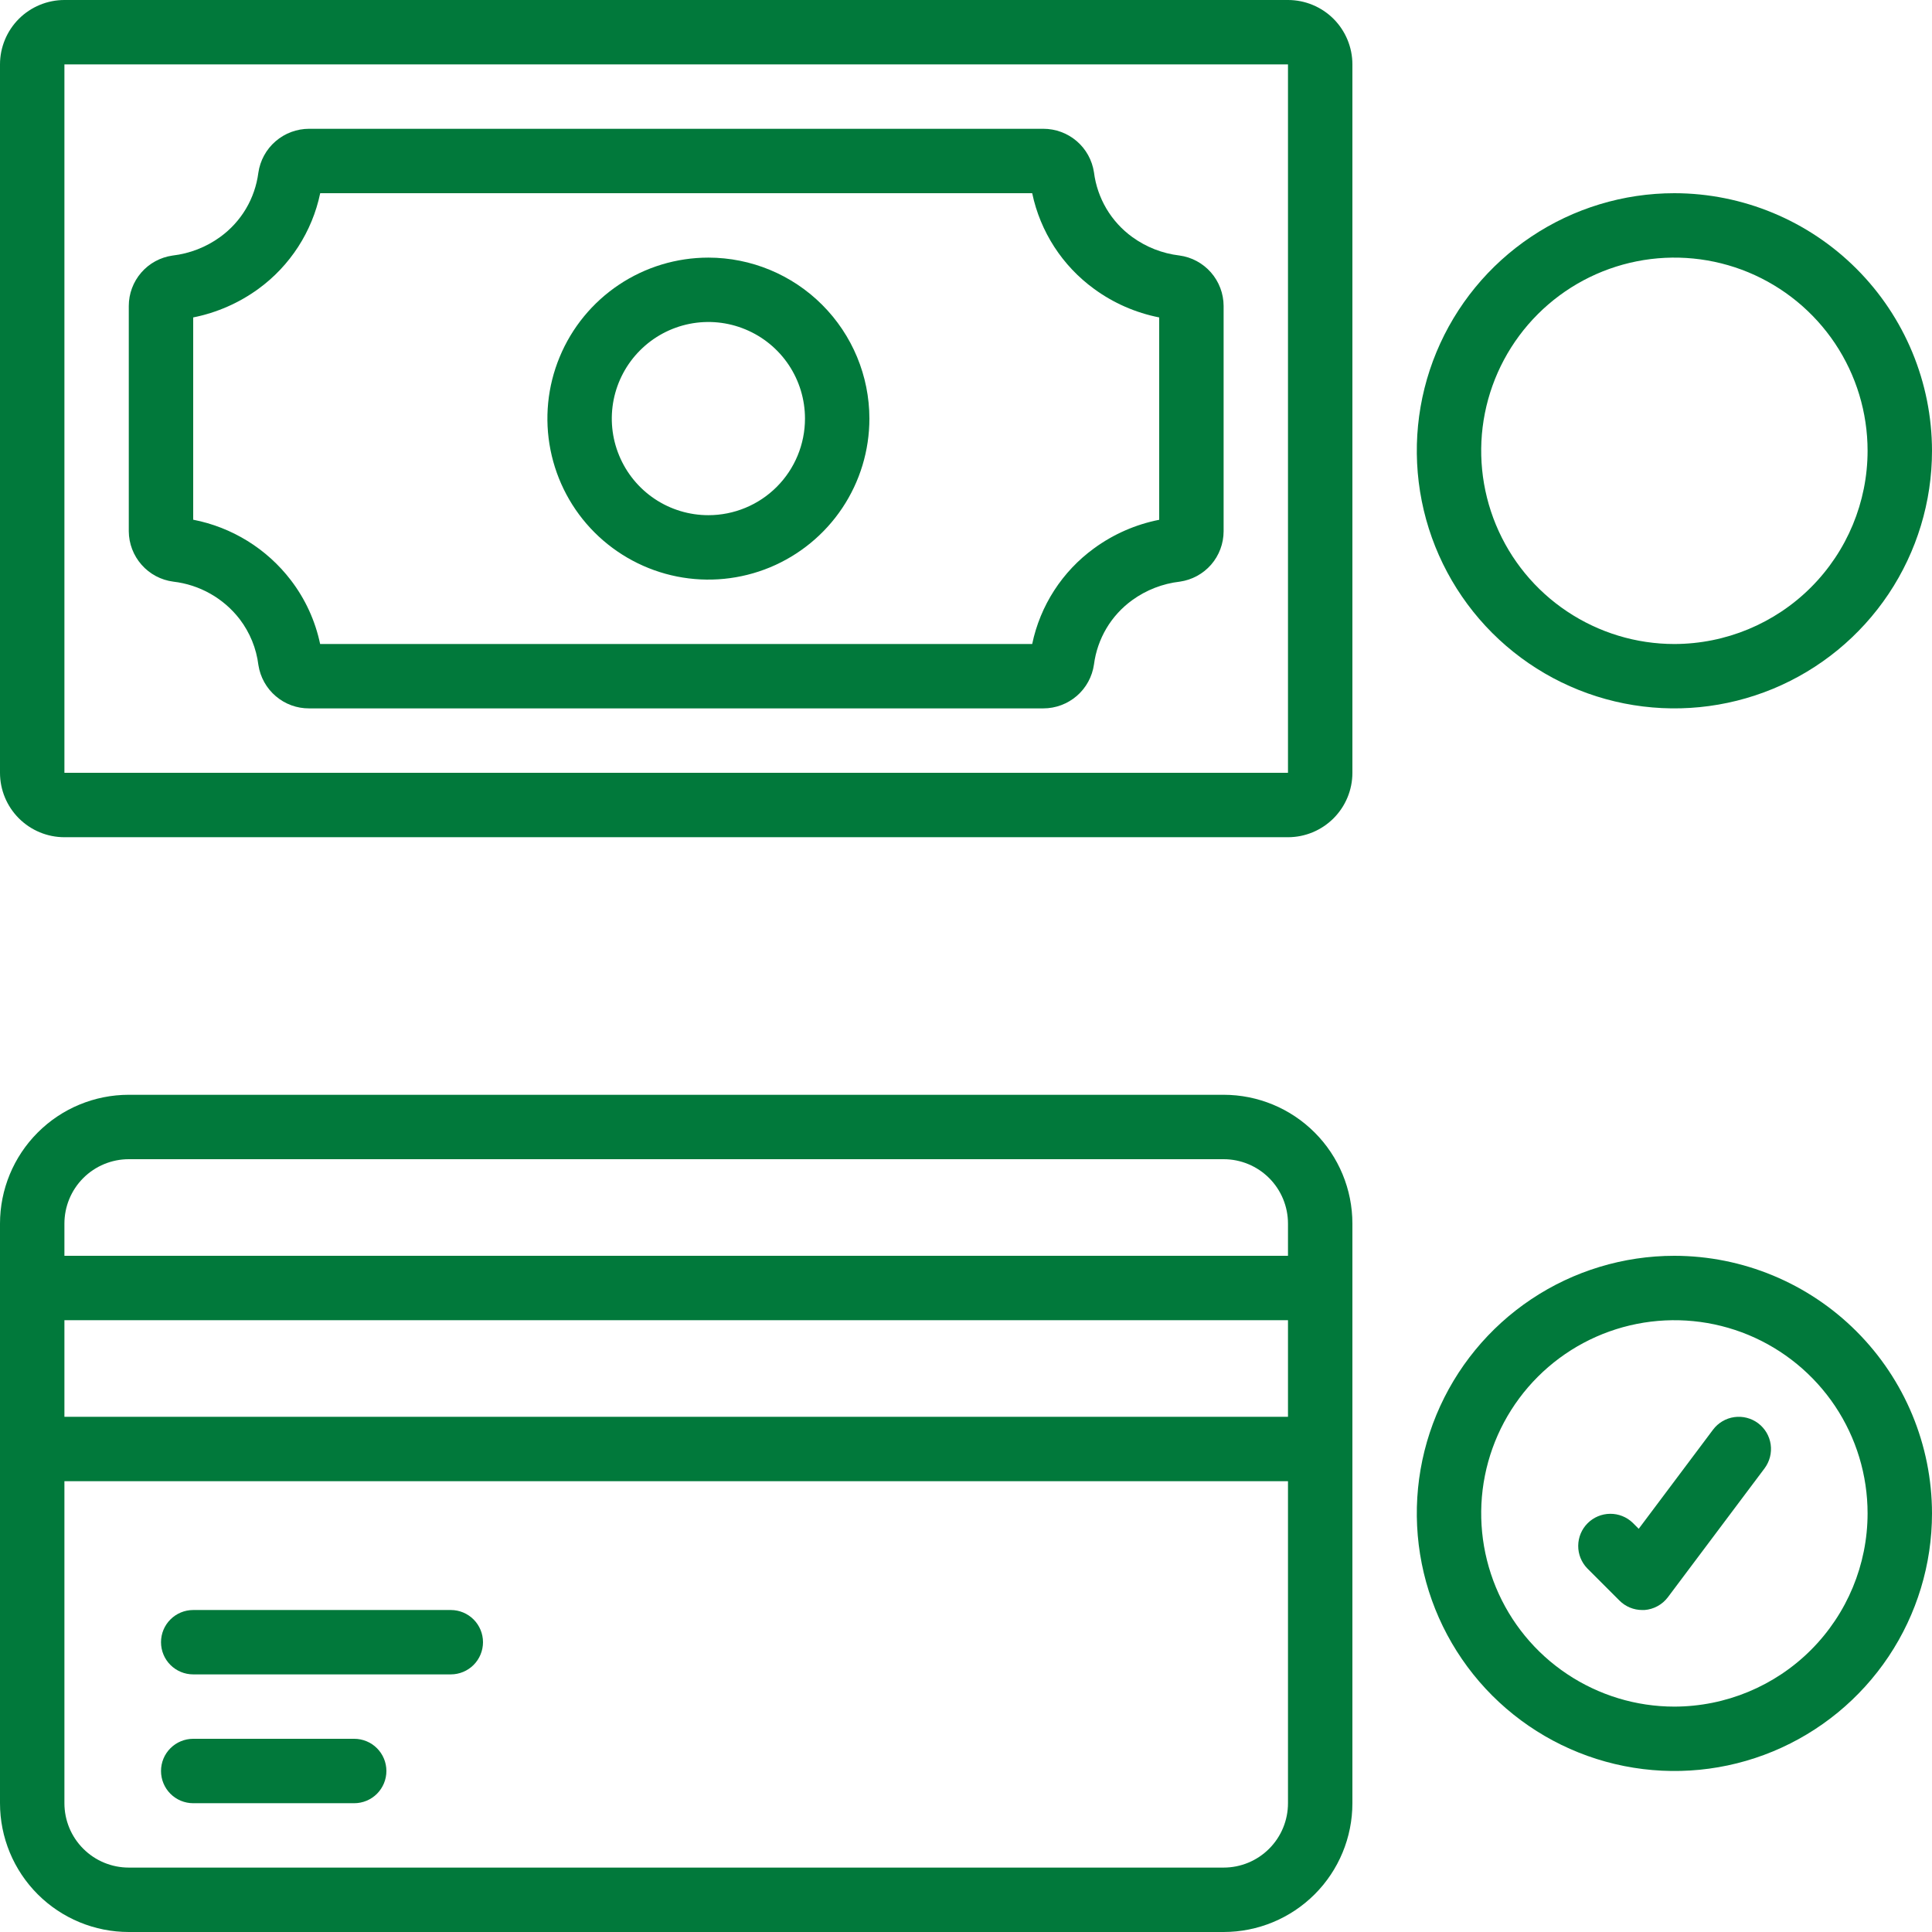
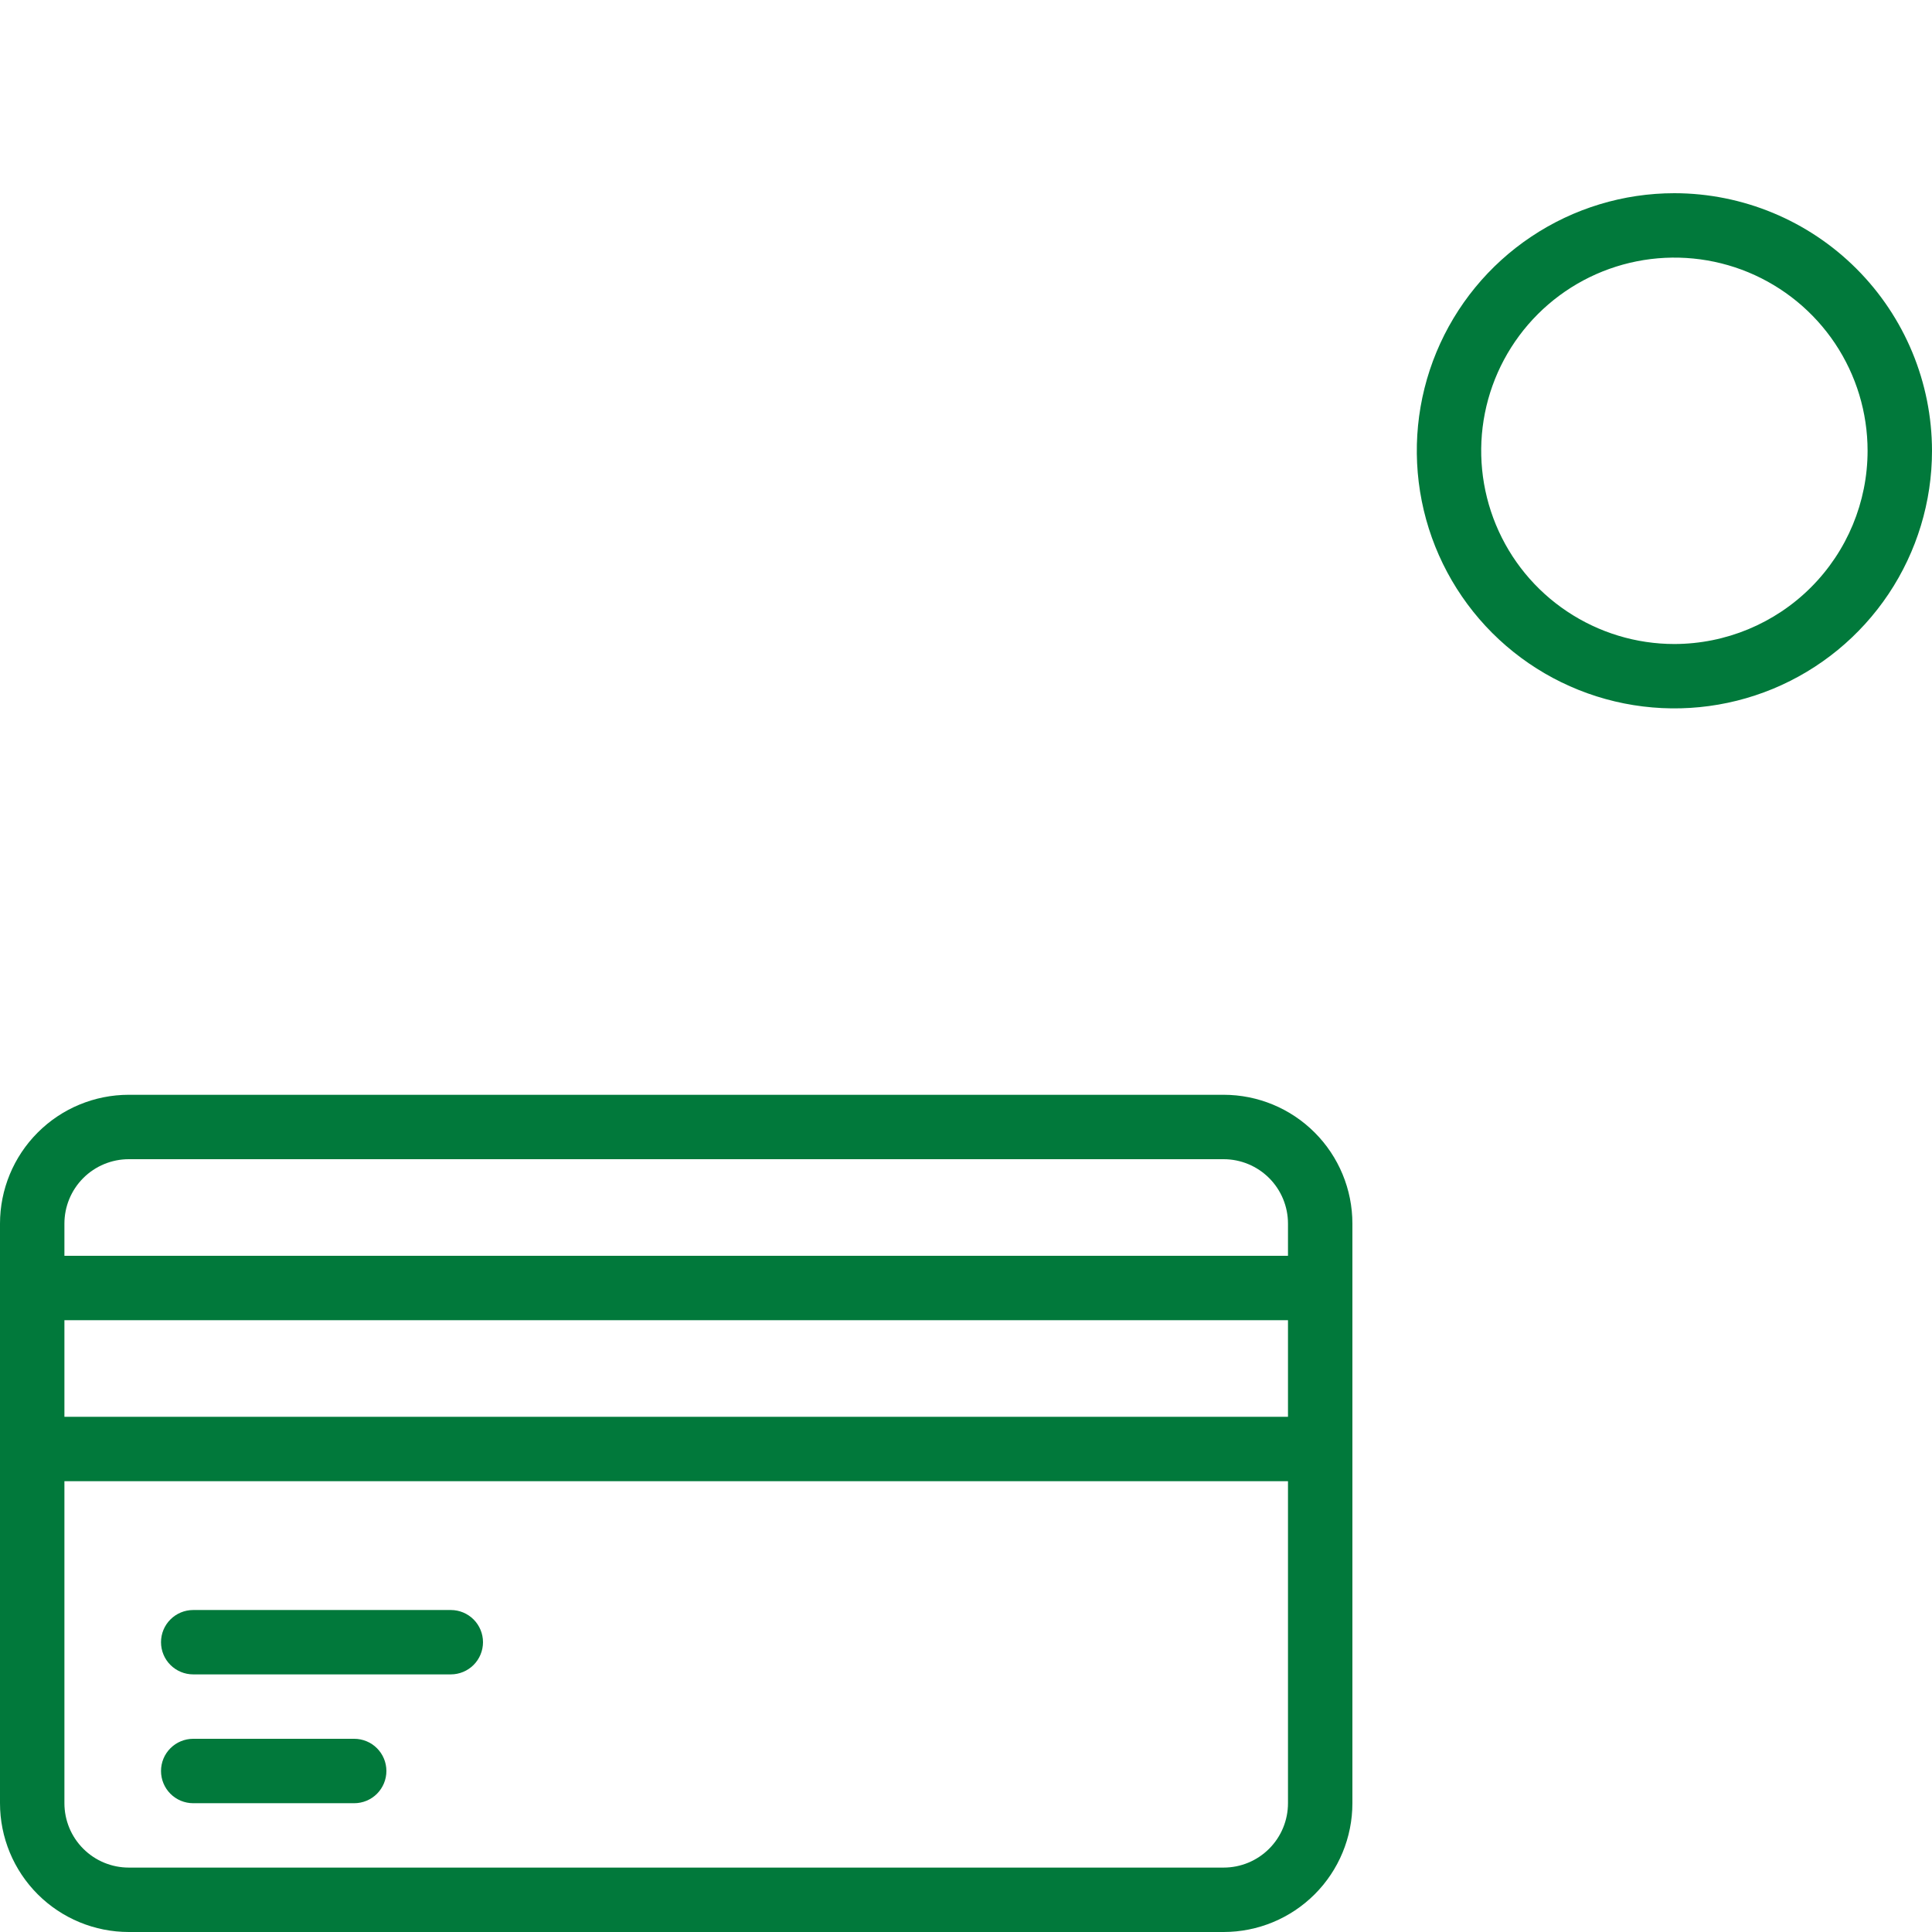
<svg xmlns="http://www.w3.org/2000/svg" width="50" height="50" viewBox="0 0 50 50" fill="none">
  <g clip-path="url(#clip0_326_44658)">
-     <path d="M33.333 0H1.667C1.225 0 0.801 0.176 0.488 0.488C0.176 0.801 1.30385e-06 1.225 1.30385e-06 1.667V20C1.30385e-06 20.442 0.176 20.866 0.488 21.178C0.801 21.491 1.225 21.667 1.667 21.667H33.333C33.775 21.667 34.199 21.491 34.512 21.178C34.824 20.866 35 20.442 35 20V1.667C35 1.225 34.824 0.801 34.512 0.488C34.199 0.176 33.775 0 33.333 0ZM1.667 20V1.667H33.333V20H1.667Z" fill="#01793B" />
    <path d="M31.667 28.333H3.333C2.449 28.333 1.601 28.684 0.976 29.31C0.351 29.935 0 30.783 0 31.667V46.667C0 47.551 0.351 48.399 0.976 49.024C1.601 49.649 2.449 50 3.333 50H31.667C32.551 50 33.399 49.649 34.024 49.024C34.649 48.399 35 47.551 35 46.667V31.667C35 30.783 34.649 29.935 34.024 29.31C33.399 28.684 32.551 28.333 31.667 28.333ZM3.333 30H31.667C32.109 30 32.533 30.176 32.845 30.488C33.158 30.801 33.333 31.225 33.333 31.667V32.5H1.667V31.667C1.667 31.225 1.842 30.801 2.155 30.488C2.467 30.176 2.891 30 3.333 30ZM33.333 34.167V36.667H1.667V34.167H33.333ZM31.667 48.333H3.333C2.891 48.333 2.467 48.158 2.155 47.845C1.842 47.533 1.667 47.109 1.667 46.667V38.333H33.333V46.667C33.333 47.109 33.158 47.533 32.845 47.845C32.533 48.158 32.109 48.333 31.667 48.333Z" fill="#01793B" />
-     <path d="M30.522 6.612C30.082 6.56 29.663 6.395 29.304 6.135C29.033 5.939 28.805 5.689 28.634 5.401C28.464 5.113 28.354 4.793 28.312 4.461C28.265 4.147 28.107 3.86 27.866 3.653C27.625 3.446 27.318 3.333 27 3.333H8C7.681 3.333 7.372 3.448 7.131 3.657C6.889 3.866 6.731 4.156 6.686 4.472C6.643 4.801 6.534 5.119 6.364 5.405C6.194 5.69 5.968 5.938 5.698 6.133C5.335 6.397 4.91 6.562 4.464 6.614C4.15 6.659 3.863 6.815 3.656 7.054C3.448 7.294 3.333 7.6 3.333 7.917V13.75C3.335 14.07 3.453 14.378 3.665 14.617C3.876 14.857 4.168 15.012 4.485 15.053C4.822 15.092 5.148 15.198 5.443 15.365C5.738 15.532 5.997 15.756 6.204 16.025C6.468 16.372 6.635 16.782 6.688 17.215C6.737 17.527 6.896 17.812 7.137 18.017C7.377 18.223 7.684 18.335 8 18.333H27C27.319 18.333 27.627 18.218 27.869 18.009C28.11 17.8 28.267 17.511 28.312 17.195C28.355 16.865 28.465 16.548 28.634 16.262C28.804 15.976 29.031 15.728 29.3 15.533C29.663 15.27 30.088 15.104 30.534 15.053C30.848 15.008 31.136 14.852 31.344 14.613C31.552 14.374 31.666 14.067 31.667 13.75V7.917C31.666 7.598 31.549 7.29 31.339 7.05C31.128 6.81 30.838 6.654 30.522 6.612ZM30 13.452C29.391 13.572 28.816 13.824 28.315 14.19C27.492 14.788 26.921 15.671 26.713 16.667H8.285C8.159 16.065 7.899 15.499 7.525 15.012C6.902 14.2 6.004 13.645 5 13.45V8.215C5.609 8.094 6.184 7.842 6.686 7.477C7.508 6.879 8.079 5.996 8.287 5H26.713C26.922 5.996 27.493 6.88 28.317 7.478C28.817 7.844 29.392 8.095 30 8.215V13.452Z" fill="#01793B" />
-     <path d="M18.333 6.667C17.509 6.667 16.704 6.911 16.018 7.369C15.333 7.827 14.799 8.477 14.484 9.239C14.168 10 14.086 10.838 14.247 11.646C14.408 12.454 14.804 13.197 15.387 13.78C15.97 14.362 16.712 14.759 17.52 14.92C18.329 15.081 19.166 14.998 19.928 14.683C20.689 14.367 21.34 13.833 21.798 13.148C22.256 12.463 22.5 11.657 22.5 10.833C22.499 9.729 22.059 8.67 21.278 7.889C20.497 7.107 19.438 6.668 18.333 6.667ZM18.333 13.333C17.839 13.333 17.355 13.187 16.944 12.912C16.533 12.637 16.213 12.247 16.024 11.79C15.834 11.333 15.785 10.831 15.881 10.346C15.978 9.861 16.216 9.415 16.566 9.066C16.915 8.716 17.361 8.478 17.846 8.381C18.331 8.285 18.833 8.334 19.29 8.524C19.747 8.713 20.137 9.033 20.412 9.444C20.687 9.856 20.833 10.339 20.833 10.833C20.833 11.496 20.57 12.132 20.101 12.601C19.632 13.07 18.996 13.333 18.333 13.333Z" fill="#01793B" />
    <path d="M43.333 5C42.015 5 40.726 5.391 39.63 6.124C38.533 6.856 37.679 7.897 37.174 9.115C36.669 10.334 36.538 11.674 36.795 12.967C37.052 14.261 37.687 15.448 38.619 16.381C39.552 17.313 40.739 17.948 42.033 18.205C43.326 18.462 44.666 18.33 45.885 17.826C47.103 17.321 48.144 16.467 48.877 15.37C49.609 14.274 50 12.985 50 11.667C49.998 9.899 49.295 8.205 48.045 6.955C46.795 5.705 45.101 5.002 43.333 5ZM43.333 16.667C42.344 16.667 41.378 16.373 40.556 15.824C39.733 15.275 39.092 14.494 38.714 13.58C38.336 12.666 38.236 11.661 38.429 10.691C38.622 9.721 39.099 8.83 39.798 8.131C40.497 7.432 41.388 6.956 42.358 6.763C43.328 6.57 44.333 6.669 45.247 7.047C46.16 7.426 46.941 8.067 47.491 8.889C48.04 9.711 48.333 10.678 48.333 11.667C48.332 12.992 47.805 14.263 46.867 15.201C45.93 16.138 44.659 16.665 43.333 16.667Z" fill="#01793B" />
-     <path d="M43.333 32.5C42.015 32.5 40.726 32.891 39.63 33.623C38.533 34.356 37.679 35.397 37.174 36.615C36.669 37.834 36.538 39.174 36.795 40.467C37.052 41.761 37.687 42.948 38.619 43.881C39.552 44.813 40.739 45.448 42.033 45.705C43.326 45.962 44.666 45.831 45.885 45.326C47.103 44.821 48.144 43.967 48.877 42.87C49.609 41.774 50 40.485 50 39.167C49.998 37.399 49.295 35.705 48.045 34.455C46.795 33.205 45.101 32.502 43.333 32.5ZM43.333 44.167C42.344 44.167 41.378 43.873 40.556 43.324C39.733 42.775 39.092 41.994 38.714 41.08C38.336 40.166 38.236 39.161 38.429 38.191C38.622 37.221 39.099 36.33 39.798 35.631C40.497 34.932 41.388 34.456 42.358 34.263C43.328 34.07 44.333 34.169 45.247 34.547C46.16 34.926 46.941 35.567 47.491 36.389C48.04 37.211 48.333 38.178 48.333 39.167C48.332 40.492 47.805 41.763 46.867 42.701C45.93 43.638 44.659 44.165 43.333 44.167Z" fill="#01793B" />
    <path d="M11.667 41.667H5C4.779 41.667 4.567 41.755 4.411 41.911C4.254 42.067 4.167 42.279 4.167 42.5C4.167 42.721 4.254 42.933 4.411 43.089C4.567 43.245 4.779 43.333 5 43.333H11.667C11.888 43.333 12.1 43.245 12.256 43.089C12.412 42.933 12.5 42.721 12.5 42.5C12.5 42.279 12.412 42.067 12.256 41.911C12.1 41.755 11.888 41.667 11.667 41.667Z" fill="#01793B" />
    <path d="M9.167 45H5C4.779 45 4.567 45.088 4.411 45.244C4.254 45.4 4.167 45.612 4.167 45.833C4.167 46.054 4.254 46.266 4.411 46.423C4.567 46.579 4.779 46.667 5 46.667H9.167C9.388 46.667 9.6 46.579 9.756 46.423C9.912 46.266 10 46.054 10 45.833C10 45.612 9.912 45.4 9.756 45.244C9.6 45.088 9.388 45 9.167 45Z" fill="#01793B" />
-     <path d="M44.333 37L42.41 39.565L42.256 39.411C42.099 39.259 41.888 39.175 41.67 39.177C41.451 39.179 41.242 39.267 41.088 39.421C40.933 39.575 40.846 39.785 40.844 40.003C40.842 40.221 40.926 40.432 41.078 40.589L41.911 41.422C42.067 41.579 42.279 41.667 42.5 41.667H42.559C42.678 41.658 42.794 41.624 42.899 41.566C43.004 41.509 43.095 41.429 43.167 41.333L45.667 38C45.799 37.823 45.856 37.601 45.825 37.382C45.794 37.163 45.677 36.966 45.5 36.833C45.323 36.701 45.101 36.644 44.882 36.675C44.663 36.706 44.466 36.823 44.333 37Z" fill="#01793B" />
  </g>
  <defs>
    <clipPath id="clip0_326_44658">
      <rect width="50" height="50" fill="white" />
    </clipPath>
  </defs>
</svg>